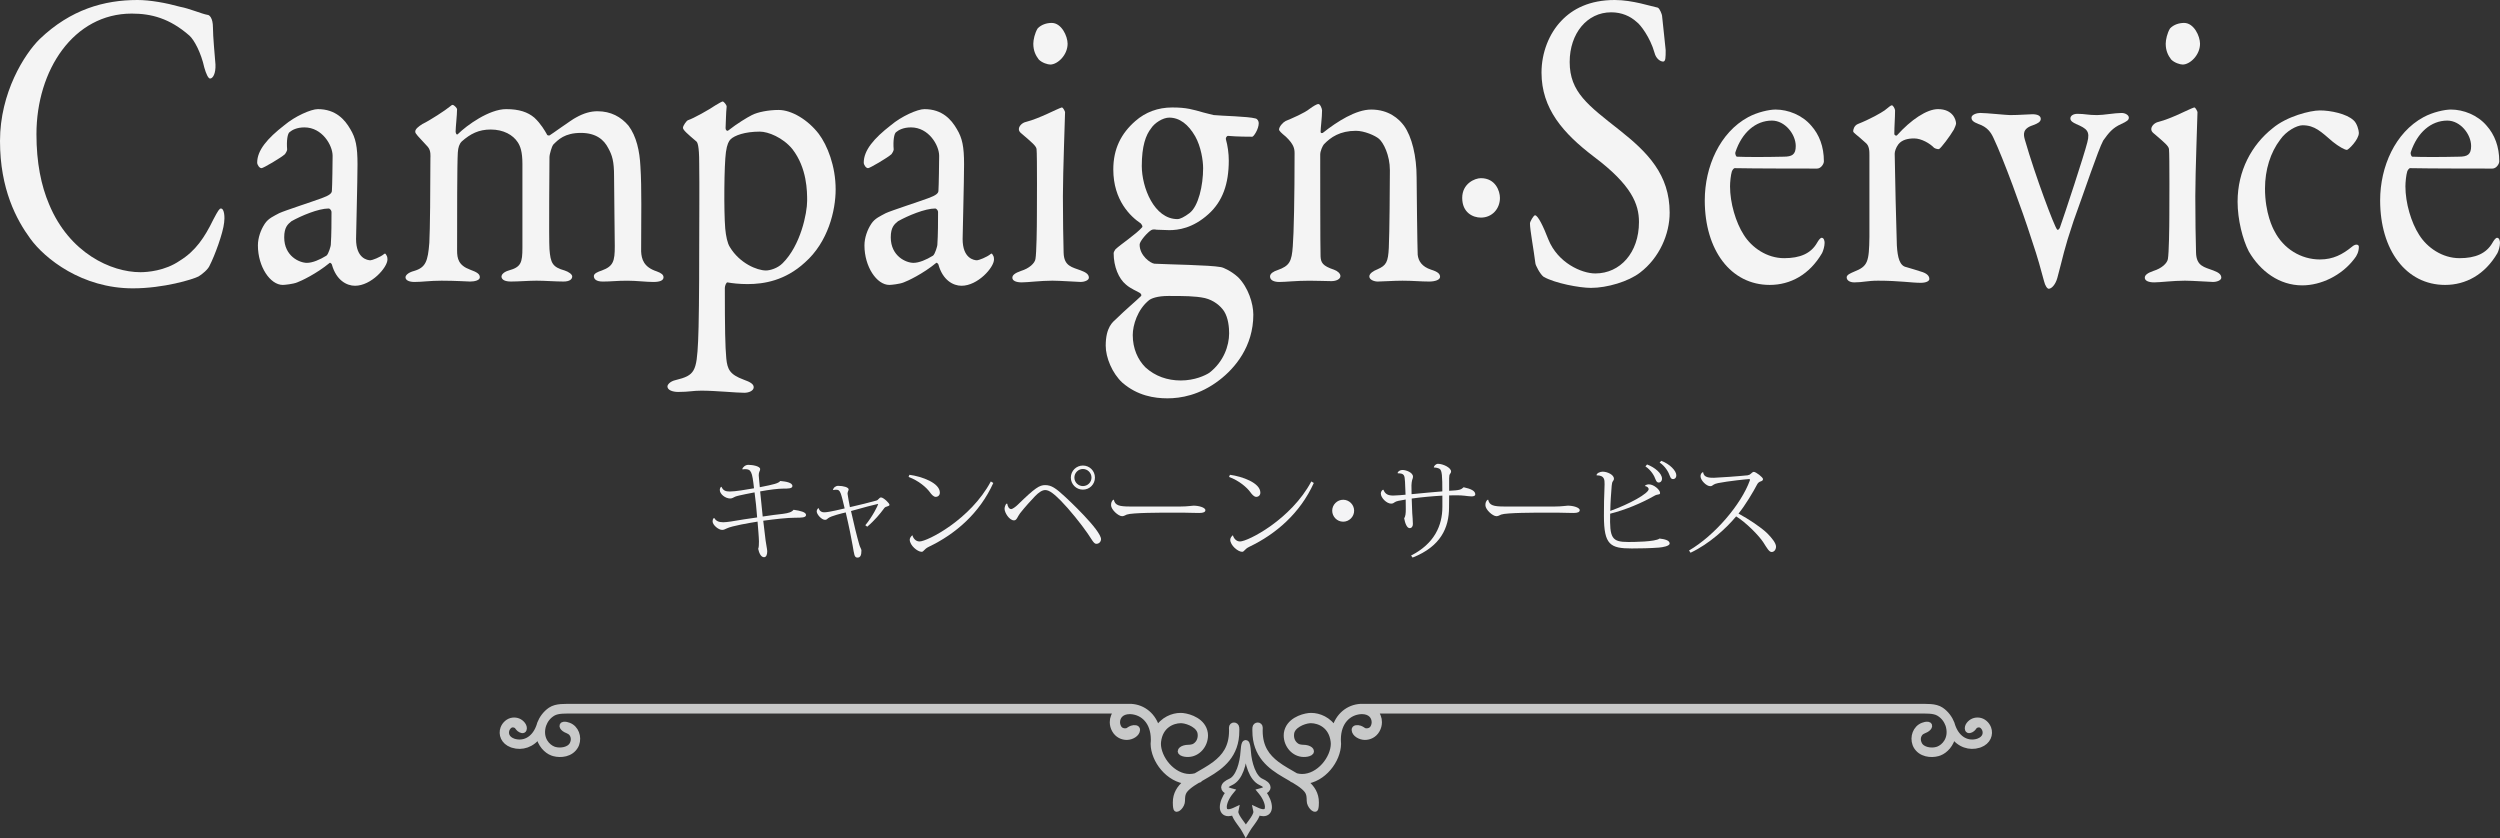
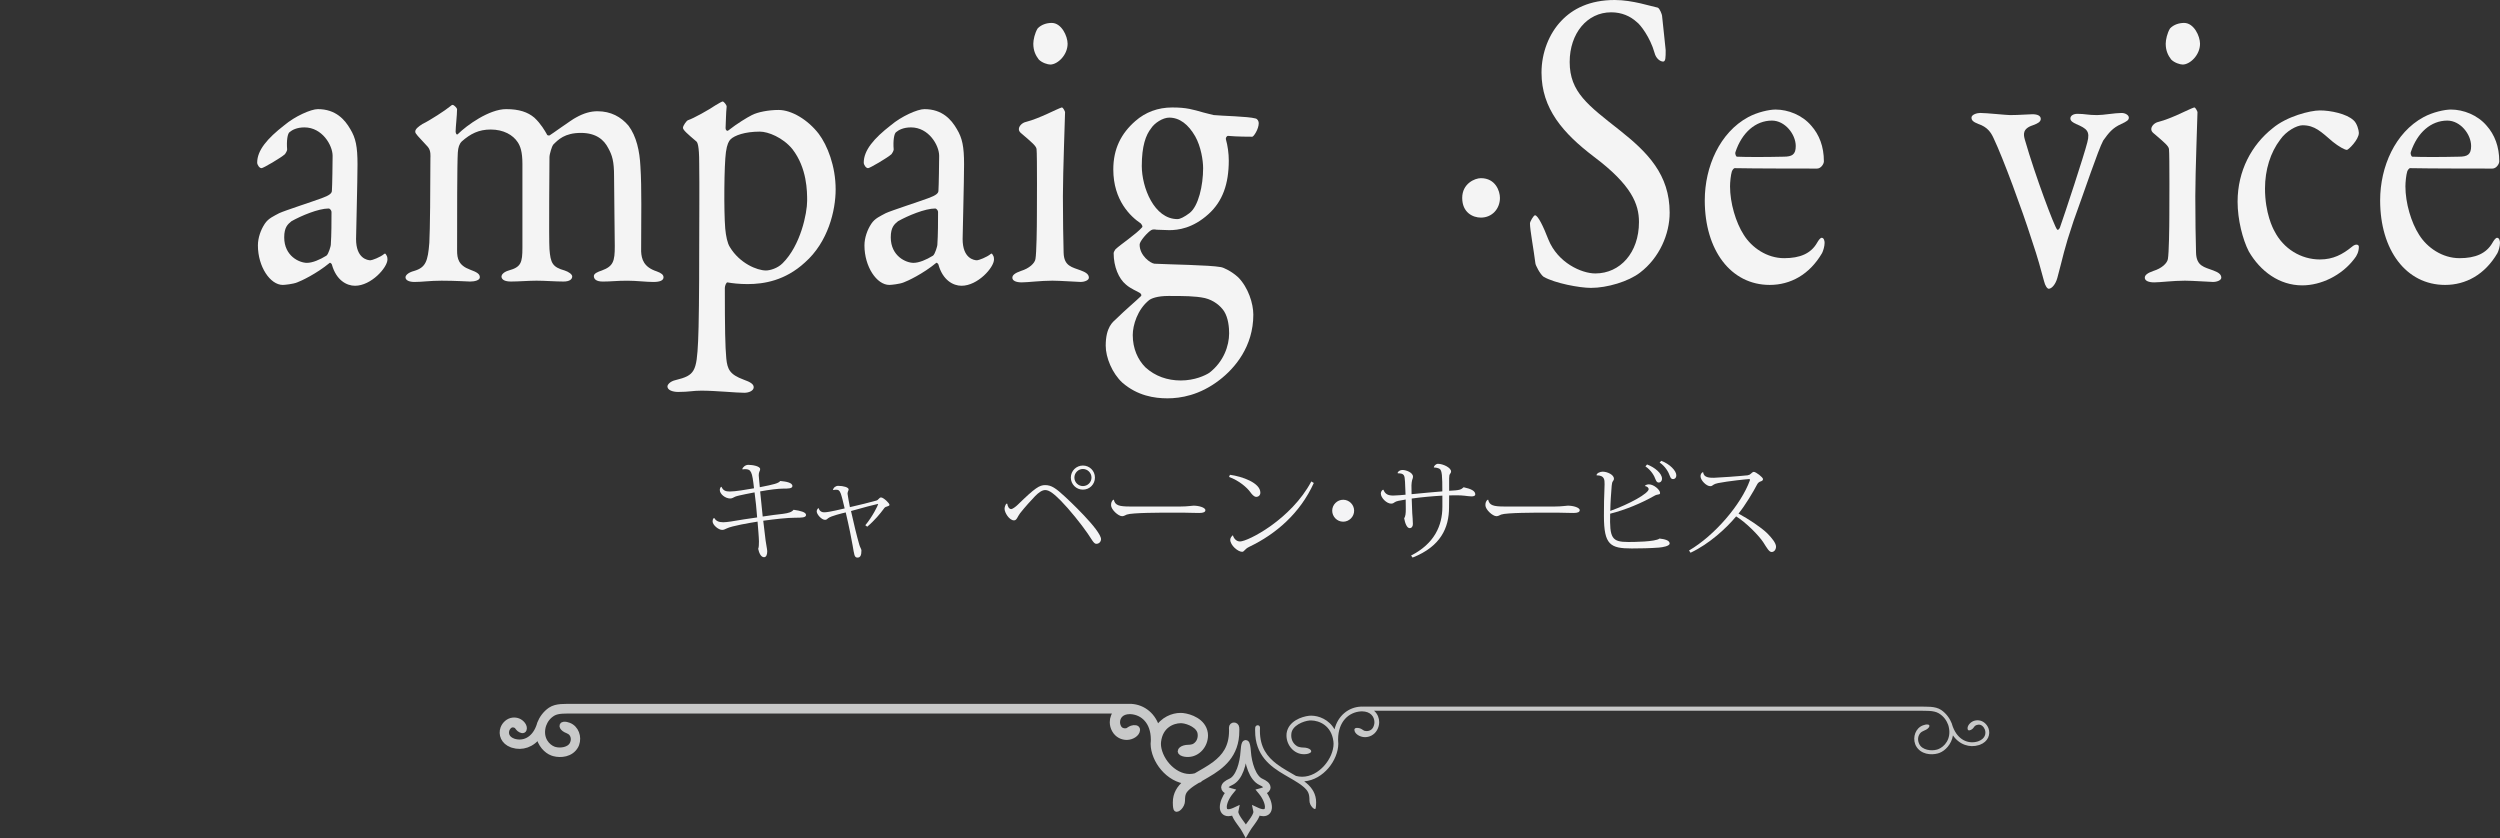
<svg xmlns="http://www.w3.org/2000/svg" version="1.1" id="レイヤー_1" x="0px" y="0px" width="157.479px" height="52.797px" viewBox="0 0 157.479 52.797" enable-background="new 0 0 157.479 52.797" xml:space="preserve">
  <rect x="0" y="0" width="157.479" height="52.797" fill="#333333" stroke="none" />
  <g>
    <g>
      <path fill="#C8C9C9" d="M77.341,49.903c-0.232,0.317-0.371,0.661-0.373,0.936c0,0.118,0.027,0.229,0.098,0.313    c0.07,0.085,0.182,0.132,0.311,0.131c0.096,0,0.205-0.023,0.328-0.069c0.033,0.212,0.184,0.423,0.33,0.628    c0.078,0.107,0.158,0.214,0.223,0.309c0.07,0.105,0.217,0.379,0.217,0.379s0.166-0.288,0.244-0.404    c0.061-0.089,0.135-0.186,0.205-0.283c0.146-0.205,0.297-0.416,0.33-0.628c0.123,0.046,0.232,0.069,0.328,0.069    c0.129,0.001,0.24-0.046,0.311-0.131c0.07-0.084,0.098-0.195,0.098-0.313c-0.002-0.273-0.141-0.618-0.373-0.936    c0.178-0.068,0.281-0.162,0.287-0.303c-0.012-0.199-0.203-0.319-0.425-0.423c-0.495-0.202-0.767-1.145-0.811-1.813    c-0.013-0.178-0.03-0.314-0.052-0.411c-0.011-0.049-0.021-0.087-0.036-0.12c-0.018-0.027-0.032-0.077-0.114-0.087    c-0.078,0.009-0.095,0.057-0.111,0.084c-0.041,0.092-0.064,0.249-0.084,0.52c-0.045,0.716-0.299,1.625-0.793,1.828    c-0.223,0.104-0.411,0.223-0.426,0.423C77.06,49.741,77.164,49.836,77.341,49.903 M77.55,49.341    c0.623-0.286,0.843-1.241,0.898-1.979c0.007-0.083,0.012-0.156,0.02-0.218c0.01,0.066,0.018,0.144,0.023,0.232    c0.059,0.694,0.293,1.677,0.916,1.964c0.209,0.084,0.332,0.219,0.32,0.26c0.005,0.024-0.042,0.106-0.283,0.173l-0.131,0.036    l0.087,0.105c0.262,0.315,0.413,0.688,0.411,0.925c-0.012,0.187-0.057,0.257-0.229,0.265h-0.002c-0.089,0-0.216-0.029-0.38-0.104    l-0.158-0.073l0.036,0.173c0.002,0.012,0.003,0.027,0.004,0.042c0.003,0.143-0.138,0.375-0.302,0.596    c-0.107,0.151-0.223,0.296-0.302,0.432c-0.079-0.136-0.192-0.281-0.3-0.431c-0.164-0.222-0.307-0.454-0.303-0.597    c0-0.015,0.002-0.03,0.004-0.043l0.035-0.172L77.757,51c-0.164,0.075-0.291,0.105-0.381,0.105    c-0.174-0.009-0.219-0.079-0.23-0.266c-0.002-0.237,0.15-0.609,0.412-0.925l0.086-0.105l-0.131-0.036    c-0.241-0.066-0.287-0.148-0.282-0.173C77.218,49.56,77.343,49.425,77.55,49.341" />
      <path fill="none" stroke="#C8C9C9" stroke-width="0.26" d="M77.341,49.903c-0.232,0.317-0.371,0.661-0.373,0.936    c0,0.118,0.027,0.229,0.098,0.313c0.07,0.085,0.182,0.132,0.311,0.131c0.096,0,0.205-0.023,0.328-0.069    c0.033,0.212,0.184,0.423,0.33,0.628c0.078,0.107,0.158,0.214,0.223,0.309c0.07,0.105,0.217,0.379,0.217,0.379    s0.166-0.288,0.244-0.404c0.061-0.089,0.135-0.186,0.205-0.283c0.146-0.205,0.297-0.416,0.33-0.628    c0.123,0.046,0.232,0.069,0.328,0.069c0.129,0.001,0.24-0.046,0.311-0.131c0.07-0.084,0.098-0.195,0.098-0.313    c-0.002-0.273-0.141-0.618-0.373-0.936c0.178-0.068,0.281-0.162,0.287-0.303c-0.012-0.199-0.203-0.319-0.425-0.423    c-0.495-0.202-0.767-1.145-0.811-1.813c-0.013-0.178-0.03-0.314-0.052-0.411c-0.011-0.049-0.021-0.087-0.036-0.12    c-0.018-0.027-0.032-0.077-0.114-0.087c-0.078,0.009-0.095,0.057-0.111,0.084c-0.041,0.092-0.064,0.249-0.084,0.52    c-0.045,0.716-0.299,1.625-0.793,1.828c-0.223,0.104-0.411,0.223-0.426,0.423C77.06,49.741,77.164,49.836,77.341,49.903z     M77.55,49.341c0.623-0.286,0.843-1.241,0.898-1.979c0.007-0.083,0.012-0.156,0.02-0.218c0.01,0.066,0.018,0.144,0.023,0.232    c0.059,0.694,0.293,1.677,0.916,1.964c0.209,0.084,0.332,0.219,0.32,0.26c0.005,0.024-0.042,0.106-0.283,0.173l-0.131,0.036    l0.087,0.105c0.262,0.315,0.413,0.688,0.411,0.925c-0.012,0.187-0.057,0.257-0.229,0.265h-0.002c-0.089,0-0.216-0.029-0.38-0.104    l-0.158-0.073l0.036,0.173c0.002,0.012,0.003,0.027,0.004,0.042c0.003,0.143-0.138,0.375-0.302,0.596    c-0.107,0.151-0.223,0.296-0.302,0.432c-0.079-0.136-0.192-0.281-0.3-0.431c-0.164-0.222-0.307-0.454-0.303-0.597    c0-0.015,0.002-0.03,0.004-0.043l0.035-0.172L77.757,51c-0.164,0.075-0.291,0.105-0.381,0.105    c-0.174-0.009-0.219-0.079-0.23-0.266c-0.002-0.237,0.15-0.609,0.412-0.925l0.086-0.105l-0.131-0.036    c-0.241-0.066-0.287-0.148-0.282-0.173C77.218,49.56,77.343,49.425,77.55,49.341z" />
      <path fill="#C8C9C9" d="M31.719,46.466c0.089,0.189,0.262,0.353,0.515,0.446c0.022,0.009,0.044,0.016,0.067,0.023    c0.58,0.183,1.23-0.021,1.635-0.612c0.087,0.563,0.495,0.972,0.844,1.102l0.011,0.004c0.034,0.014,0.069,0.023,0.102,0.033    c0.413,0.113,1.076,0.068,1.375-0.483c0.018-0.033,0.031-0.066,0.044-0.099c0.169-0.459-0.024-1.012-0.485-1.188    c-0.099-0.038-0.213-0.069-0.326-0.051c-0.173,0.03-0.074,0.26,0.238,0.376c0.089,0.033,0.203,0.104,0.25,0.158    c0.136,0.163,0.185,0.385,0.098,0.62c-0.009,0.024-0.02,0.049-0.031,0.073c-0.177,0.379-0.768,0.455-1.113,0.35    c-0.024-0.007-0.052-0.016-0.08-0.025c-0.379-0.146-0.85-0.636-0.66-1.422c0.009-0.038,0.021-0.076,0.035-0.114    c0.096-0.262,0.268-0.534,0.594-0.727c0.325-0.192,0.844-0.148,1.188-0.159c0.119-0.004,0.293,0,0.293,0h34.097    c-0.016,0.014-0.033,0.024-0.049,0.038c-0.186,0.184-0.281,0.431-0.281,0.68c0,0.17,0.043,0.342,0.132,0.496    c0.179,0.321,0.494,0.452,0.769,0.45c0.305-0.003,0.652-0.204,0.66-0.463c0.004-0.13-0.177-0.149-0.349-0.093    c-0.119,0.039-0.227,0.142-0.292,0.158c-0.147,0.039-0.405,0.017-0.528-0.2c-0.062-0.111-0.093-0.23-0.093-0.349    c0.007-0.348,0.245-0.672,0.78-0.679c0.023,0,0.049,0,0.073,0.002c0.768,0.05,1.427,0.644,1.435,1.757c0,0.036,0,0.073-0.002,0.11    c-0.008,0.058-0.012,0.115-0.012,0.174c0.011,1.027,0.933,2.267,2.15,2.366c-0.051,0.038-0.102,0.075-0.146,0.114    c-0.352,0.299-0.609,0.688-0.605,1.216c0,0.122,0.004,0.279,0.039,0.39c0.037,0.11,0.381-0.17,0.381-0.503    c0-0.428,0.068-0.604,0.38-0.874c0.165-0.142,0.366-0.273,0.586-0.404c0.006-0.002,0.011-0.002,0.019-0.005l-0.002-0.005    c0.188-0.113,0.391-0.226,0.594-0.346c0.891-0.519,1.85-1.229,1.844-2.765c0-0.067,0.006-0.101-0.006-0.208    c-0.018-0.185-0.301-0.201-0.299,0.015c0,0.121,0.006,0.132,0.006,0.193c-0.005,1.051-0.462,1.63-1.062,2.09    c-0.375,0.285-0.809,0.512-1.209,0.75c-0.131,0.033-0.258,0.052-0.384,0.052c-0.532,0.001-1.028-0.285-1.395-0.695    c-0.366-0.409-0.589-0.94-0.589-1.381c0-0.051,0.004-0.101,0.01-0.149c0.121-1.005,0.896-1.316,1.404-1.322    c0.037,0,0.072,0.001,0.105,0.004c0.385,0.035,1.1,0.321,1.141,0.842c0.004,0.035,0.006,0.068,0.006,0.101    c-0.002,0.312-0.156,0.553-0.387,0.684c-0.078,0.044-0.244,0.076-0.361,0.076c-0.416,0-0.633,0.225-0.443,0.336    c0.123,0.071,0.271,0.085,0.403,0.085c0.616-0.006,1.086-0.568,1.087-1.181c0-0.044-0.002-0.088-0.008-0.134    c-0.109-0.777-0.963-1.056-1.408-1.106c-0.043-0.005-0.088-0.007-0.135-0.007h-0.012c-0.467,0-1.113,0.24-1.462,0.862    c-0.216-0.869-0.888-1.392-1.646-1.431c-0.031-0.001-0.061-0.002-0.089-0.002c-0.014,0-0.026,0.003-0.04,0.004v-0.004H36.316    c0,0-0.148-0.005-0.293,0c-0.412,0.015-0.962-0.047-1.349,0.214c-0.313,0.213-0.545,0.538-0.664,0.849    c-0.017,0.044-0.03,0.088-0.041,0.134c-0.01,0.028-0.019,0.056-0.029,0.082c-0.316,0.833-0.977,1.094-1.566,0.916    c-0.02-0.006-0.038-0.012-0.056-0.02c-0.4-0.153-0.487-0.465-0.396-0.726c0.033-0.09,0.089-0.171,0.166-0.236    c0.154-0.128,0.352-0.073,0.452-0.003c0.044,0.03,0.097,0.139,0.175,0.2c0.113,0.091,0.254,0.127,0.287,0.029    c0.067-0.196-0.138-0.444-0.365-0.532c-0.205-0.078-0.479-0.068-0.702,0.122c-0.109,0.093-0.19,0.208-0.238,0.336    C31.628,46.063,31.631,46.275,31.719,46.466" />
      <path fill="none" stroke="#C8C9C9" stroke-width="0.348" d="M31.719,46.466c0.089,0.189,0.262,0.353,0.515,0.446    c0.022,0.009,0.044,0.016,0.067,0.023c0.58,0.183,1.23-0.021,1.635-0.612c0.087,0.563,0.495,0.972,0.844,1.102l0.011,0.004    c0.034,0.014,0.069,0.023,0.102,0.033c0.413,0.113,1.076,0.068,1.375-0.483c0.018-0.033,0.031-0.066,0.044-0.099    c0.169-0.459-0.024-1.012-0.485-1.188c-0.099-0.038-0.213-0.069-0.326-0.051c-0.173,0.03-0.074,0.26,0.238,0.376    c0.089,0.033,0.203,0.104,0.25,0.158c0.136,0.163,0.185,0.385,0.098,0.62c-0.009,0.024-0.02,0.049-0.031,0.073    c-0.177,0.379-0.768,0.455-1.113,0.35c-0.024-0.007-0.052-0.016-0.08-0.025c-0.379-0.146-0.85-0.636-0.66-1.422    c0.009-0.038,0.021-0.076,0.035-0.114c0.096-0.262,0.268-0.534,0.594-0.727c0.325-0.192,0.844-0.148,1.188-0.159    c0.119-0.004,0.293,0,0.293,0h34.097c-0.016,0.014-0.033,0.024-0.049,0.038c-0.186,0.184-0.281,0.431-0.281,0.68    c0,0.17,0.043,0.342,0.132,0.496c0.179,0.321,0.494,0.452,0.769,0.45c0.305-0.003,0.652-0.204,0.66-0.463    c0.004-0.13-0.177-0.149-0.349-0.093c-0.119,0.039-0.227,0.142-0.292,0.158c-0.147,0.039-0.405,0.017-0.528-0.2    c-0.062-0.111-0.093-0.23-0.093-0.349c0.007-0.348,0.245-0.672,0.78-0.679c0.023,0,0.049,0,0.073,0.002    c0.768,0.05,1.427,0.644,1.435,1.757c0,0.036,0,0.073-0.002,0.11c-0.008,0.058-0.012,0.115-0.012,0.174    c0.011,1.027,0.933,2.267,2.15,2.366c-0.051,0.038-0.102,0.075-0.146,0.114c-0.352,0.299-0.609,0.688-0.605,1.216    c0,0.122,0.004,0.279,0.039,0.39c0.037,0.11,0.381-0.17,0.381-0.503c0-0.428,0.068-0.604,0.38-0.874    c0.165-0.142,0.366-0.273,0.586-0.404c0.006-0.002,0.011-0.002,0.019-0.005l-0.002-0.005c0.188-0.113,0.391-0.226,0.594-0.346    c0.891-0.519,1.85-1.229,1.844-2.765c0-0.067,0.006-0.101-0.006-0.208c-0.018-0.185-0.301-0.201-0.299,0.015    c0,0.121,0.006,0.132,0.006,0.193c-0.005,1.051-0.462,1.63-1.062,2.09c-0.375,0.285-0.809,0.512-1.209,0.75    c-0.131,0.033-0.258,0.052-0.384,0.052c-0.532,0.001-1.028-0.285-1.395-0.695c-0.366-0.409-0.589-0.94-0.589-1.381    c0-0.051,0.004-0.101,0.01-0.149c0.121-1.005,0.896-1.316,1.404-1.322c0.037,0,0.072,0.001,0.105,0.004    c0.385,0.035,1.1,0.321,1.141,0.842c0.004,0.035,0.006,0.068,0.006,0.101c-0.002,0.312-0.156,0.553-0.387,0.684    c-0.078,0.044-0.244,0.076-0.361,0.076c-0.416,0-0.633,0.225-0.443,0.336c0.123,0.071,0.271,0.085,0.403,0.085    c0.616-0.006,1.086-0.568,1.087-1.181c0-0.044-0.002-0.088-0.008-0.134c-0.109-0.777-0.963-1.056-1.408-1.106    c-0.043-0.005-0.088-0.007-0.135-0.007h-0.012c-0.467,0-1.113,0.24-1.462,0.862c-0.216-0.869-0.888-1.392-1.646-1.431    c-0.031-0.001-0.061-0.002-0.089-0.002c-0.014,0-0.026,0.003-0.04,0.004v-0.004H36.316c0,0-0.148-0.005-0.293,0    c-0.412,0.015-0.962-0.047-1.349,0.214c-0.313,0.213-0.545,0.538-0.664,0.849c-0.017,0.044-0.03,0.088-0.041,0.134    c-0.01,0.028-0.019,0.056-0.029,0.082c-0.316,0.833-0.977,1.094-1.566,0.916c-0.02-0.006-0.038-0.012-0.056-0.02    c-0.4-0.153-0.487-0.465-0.396-0.726c0.033-0.09,0.089-0.171,0.166-0.236c0.154-0.128,0.352-0.073,0.452-0.003    c0.044,0.03,0.097,0.139,0.175,0.2c0.113,0.091,0.254,0.127,0.287,0.029c0.067-0.196-0.138-0.444-0.365-0.532    c-0.205-0.078-0.479-0.068-0.702,0.122c-0.109,0.093-0.19,0.208-0.238,0.336C31.628,46.063,31.631,46.275,31.719,46.466z" />
      <path fill="#C8C9C9" d="M125.234,46.466c-0.088,0.189-0.262,0.353-0.514,0.446c-0.021,0.009-0.045,0.016-0.068,0.023    c-0.58,0.183-1.229-0.021-1.633-0.612c-0.088,0.563-0.496,0.972-0.846,1.102l-0.01,0.004c-0.033,0.014-0.068,0.023-0.102,0.033    c-0.412,0.113-1.076,0.068-1.375-0.483c-0.017-0.033-0.031-0.066-0.043-0.099c-0.17-0.459,0.023-1.012,0.484-1.188    c0.099-0.038,0.213-0.069,0.326-0.051c0.174,0.03,0.074,0.26-0.238,0.376c-0.088,0.033-0.205,0.104-0.25,0.158    c-0.136,0.163-0.186,0.385-0.098,0.62c0.009,0.024,0.02,0.049,0.031,0.073c0.176,0.379,0.768,0.455,1.113,0.35    c0.024-0.007,0.052-0.016,0.08-0.025c0.379-0.146,0.85-0.636,0.66-1.422c-0.01-0.038-0.021-0.076-0.033-0.114    c-0.098-0.262-0.27-0.534-0.595-0.727s-0.845-0.148-1.188-0.159c-0.118-0.004-0.294,0-0.294,0H86.548    c0.014,0.014,0.033,0.024,0.047,0.038c0.188,0.184,0.282,0.431,0.282,0.68c0,0.17-0.044,0.342-0.132,0.496    c-0.179,0.321-0.494,0.452-0.77,0.45c-0.305-0.003-0.652-0.204-0.66-0.463c-0.004-0.13,0.178-0.149,0.35-0.093    c0.119,0.039,0.227,0.142,0.292,0.158c0.147,0.039,0.403,0.017,0.528-0.2c0.062-0.111,0.092-0.23,0.092-0.349    c-0.006-0.348-0.244-0.672-0.779-0.679c-0.024,0-0.051,0-0.074,0.002c-0.768,0.05-1.428,0.644-1.435,1.757    c0,0.036,0.001,0.073,0.003,0.11c0.006,0.058,0.01,0.115,0.01,0.174c-0.01,1.027-0.932,2.267-2.148,2.366    c0.051,0.038,0.1,0.075,0.146,0.114c0.352,0.299,0.609,0.688,0.605,1.216c0,0.122-0.005,0.279-0.039,0.39    c-0.037,0.11-0.381-0.17-0.381-0.503c0-0.428-0.068-0.604-0.381-0.874c-0.165-0.142-0.367-0.273-0.586-0.404    c-0.006-0.002-0.012-0.002-0.018-0.005l0.002-0.005c-0.189-0.113-0.391-0.226-0.594-0.346c-0.891-0.519-1.85-1.229-1.845-2.765    c0-0.067-0.006-0.101,0.005-0.208c0.02-0.185,0.303-0.201,0.301,0.015c0,0.121-0.006,0.132-0.006,0.193    c0.004,1.051,0.461,1.63,1.061,2.09c0.377,0.285,0.811,0.512,1.211,0.75c0.131,0.033,0.258,0.052,0.383,0.052    c0.533,0.001,1.029-0.285,1.395-0.695c0.367-0.409,0.59-0.94,0.59-1.381c0-0.051-0.004-0.101-0.01-0.149    c-0.123-1.005-0.896-1.316-1.405-1.322c-0.036,0-0.072,0.001-0.104,0.004c-0.385,0.035-1.102,0.321-1.141,0.842    c-0.004,0.035-0.006,0.068-0.006,0.101c0,0.312,0.156,0.553,0.385,0.684c0.078,0.044,0.244,0.076,0.363,0.076    c0.416,0,0.633,0.225,0.441,0.336c-0.121,0.071-0.271,0.085-0.402,0.085c-0.617-0.006-1.086-0.568-1.087-1.181    c0-0.044,0.002-0.088,0.007-0.134c0.109-0.777,0.963-1.056,1.41-1.106c0.042-0.005,0.087-0.007,0.134-0.007h0.013    c0.467,0,1.113,0.24,1.461,0.862c0.215-0.869,0.887-1.392,1.646-1.431c0.031-0.001,0.061-0.002,0.09-0.002    c0.014,0,0.027,0.003,0.039,0.004v-0.004h34.803c0,0,0.146-0.005,0.291,0c0.412,0.015,0.963-0.047,1.35,0.214    c0.314,0.213,0.545,0.538,0.664,0.849c0.016,0.044,0.029,0.088,0.041,0.134c0.01,0.028,0.018,0.056,0.029,0.082    c0.316,0.833,0.977,1.094,1.566,0.916c0.018-0.006,0.037-0.012,0.055-0.02c0.4-0.153,0.486-0.465,0.395-0.726    c-0.033-0.09-0.089-0.171-0.166-0.236c-0.154-0.128-0.352-0.073-0.451-0.003c-0.043,0.03-0.098,0.139-0.174,0.2    c-0.115,0.091-0.256,0.127-0.289,0.029c-0.066-0.196,0.138-0.444,0.366-0.532c0.205-0.078,0.479-0.068,0.702,0.122    c0.109,0.093,0.189,0.208,0.238,0.336C125.326,46.063,125.324,46.275,125.234,46.466" />
-       <path fill="none" stroke="#C8C9C9" stroke-width="0.348" d="M125.234,46.466c-0.088,0.189-0.262,0.353-0.514,0.446    c-0.021,0.009-0.045,0.016-0.068,0.023c-0.58,0.183-1.229-0.021-1.633-0.612c-0.088,0.563-0.496,0.972-0.846,1.102l-0.01,0.004    c-0.033,0.014-0.068,0.023-0.102,0.033c-0.412,0.113-1.076,0.068-1.375-0.483c-0.017-0.033-0.031-0.066-0.043-0.099    c-0.17-0.459,0.023-1.012,0.484-1.188c0.099-0.038,0.213-0.069,0.326-0.051c0.174,0.03,0.074,0.26-0.238,0.376    c-0.088,0.033-0.205,0.104-0.25,0.158c-0.136,0.163-0.186,0.385-0.098,0.62c0.009,0.024,0.02,0.049,0.031,0.073    c0.176,0.379,0.768,0.455,1.113,0.35c0.024-0.007,0.052-0.016,0.08-0.025c0.379-0.146,0.85-0.636,0.66-1.422    c-0.01-0.038-0.021-0.076-0.033-0.114c-0.098-0.262-0.27-0.534-0.595-0.727s-0.845-0.148-1.188-0.159    c-0.118-0.004-0.294,0-0.294,0H86.548c0.014,0.014,0.033,0.024,0.047,0.038c0.188,0.184,0.282,0.431,0.282,0.68    c0,0.17-0.044,0.342-0.132,0.496c-0.179,0.321-0.494,0.452-0.77,0.45c-0.305-0.003-0.652-0.204-0.66-0.463    c-0.004-0.13,0.178-0.149,0.35-0.093c0.119,0.039,0.227,0.142,0.292,0.158c0.147,0.039,0.403,0.017,0.528-0.2    c0.062-0.111,0.092-0.23,0.092-0.349c-0.006-0.348-0.244-0.672-0.779-0.679c-0.024,0-0.051,0-0.074,0.002    c-0.768,0.05-1.428,0.644-1.435,1.757c0,0.036,0.001,0.073,0.003,0.11c0.006,0.058,0.01,0.115,0.01,0.174    c-0.01,1.027-0.932,2.267-2.148,2.366c0.051,0.038,0.1,0.075,0.146,0.114c0.352,0.299,0.609,0.688,0.605,1.216    c0,0.122-0.005,0.279-0.039,0.39c-0.037,0.11-0.381-0.17-0.381-0.503c0-0.428-0.068-0.604-0.381-0.874    c-0.165-0.142-0.367-0.273-0.586-0.404c-0.006-0.002-0.012-0.002-0.018-0.005l0.002-0.005c-0.189-0.113-0.391-0.226-0.594-0.346    c-0.891-0.519-1.85-1.229-1.845-2.765c0-0.067-0.006-0.101,0.005-0.208c0.02-0.185,0.303-0.201,0.301,0.015    c0,0.121-0.006,0.132-0.006,0.193c0.004,1.051,0.461,1.63,1.061,2.09c0.377,0.285,0.811,0.512,1.211,0.75    c0.131,0.033,0.258,0.052,0.383,0.052c0.533,0.001,1.029-0.285,1.395-0.695c0.367-0.409,0.59-0.94,0.59-1.381    c0-0.051-0.004-0.101-0.01-0.149c-0.123-1.005-0.896-1.316-1.405-1.322c-0.036,0-0.072,0.001-0.104,0.004    c-0.385,0.035-1.102,0.321-1.141,0.842c-0.004,0.035-0.006,0.068-0.006,0.101c0,0.312,0.156,0.553,0.385,0.684    c0.078,0.044,0.244,0.076,0.363,0.076c0.416,0,0.633,0.225,0.441,0.336c-0.121,0.071-0.271,0.085-0.402,0.085    c-0.617-0.006-1.086-0.568-1.087-1.181c0-0.044,0.002-0.088,0.007-0.134c0.109-0.777,0.963-1.056,1.41-1.106    c0.042-0.005,0.087-0.007,0.134-0.007h0.013c0.467,0,1.113,0.24,1.461,0.862c0.215-0.869,0.887-1.392,1.646-1.431    c0.031-0.001,0.061-0.002,0.09-0.002c0.014,0,0.027,0.003,0.039,0.004v-0.004h34.803c0,0,0.146-0.005,0.291,0    c0.412,0.015,0.963-0.047,1.35,0.214c0.314,0.213,0.545,0.538,0.664,0.849c0.016,0.044,0.029,0.088,0.041,0.134    c0.01,0.028,0.018,0.056,0.029,0.082c0.316,0.833,0.977,1.094,1.566,0.916c0.018-0.006,0.037-0.012,0.055-0.02    c0.4-0.153,0.486-0.465,0.395-0.726c-0.033-0.09-0.089-0.171-0.166-0.236c-0.154-0.128-0.352-0.073-0.451-0.003    c-0.043,0.03-0.098,0.139-0.174,0.2c-0.115,0.091-0.256,0.127-0.289,0.029c-0.066-0.196,0.138-0.444,0.366-0.532    c0.205-0.078,0.479-0.068,0.702,0.122c0.109,0.093,0.189,0.208,0.238,0.336C125.326,46.063,125.324,46.275,125.234,46.466z" />
    </g>
    <g>
-       <path fill="#F4F4F4" d="M11.345,0.428c0.591,0.107,1.387,0.455,1.728,0.508c0.113,0,0.341,0.187,0.341,0.802    c0,0.562,0.114,1.739,0.159,2.327c0.023,0.562-0.159,0.883-0.341,0.883c-0.113,0-0.25-0.294-0.363-0.695    c-0.205-0.937-0.637-1.739-0.933-2.006c-1.25-1.097-2.41-1.391-3.638-1.391c-3.66,0-6.002,3.557-6.002,7.596    c0,1.792,0.295,3.237,0.796,4.414c1.273,3.076,3.91,4.28,5.752,4.28c0.432,0,1.546-0.08,2.478-0.722    c1-0.615,1.569-1.471,2.115-2.594c0.295-0.562,0.386-0.696,0.477-0.696c0.228,0,0.25,0.588,0.205,0.883    c-0.068,0.668-0.591,2.086-0.909,2.702c-0.091,0.241-0.478,0.562-0.705,0.695c-0.363,0.188-2.205,0.749-4.138,0.749    c-3.206,0-5.547-1.873-6.457-3.129C1.046,13.855,0,11.93,0,8.88s1.546-5.483,2.501-6.42C4.456,0.588,6.571,0,8.662,0    C9.458,0,10.481,0.187,11.345,0.428z" />
      <path fill="#F4F4F4" d="M22.065,8.131c0.341,0.562,0.455,1.097,0.455,2.22c0,1.043-0.091,4.414-0.091,4.708    c0,1.23,0.728,1.337,0.909,1.337c0.091,0,0.614-0.187,0.864-0.401c0.068-0.054,0.091,0,0.137,0.08    c0.068,0.08,0.068,0.241,0.068,0.268c0,0.508-1.023,1.658-2.046,1.658c-0.523,0-1.182-0.348-1.455-1.337    c0-0.026-0.091-0.134-0.136-0.107c-0.841,0.696-1.819,1.15-2.046,1.23c-0.25,0.107-0.796,0.161-0.91,0.161    c-0.795,0-1.568-1.15-1.568-2.488c0-0.481,0.182-0.99,0.432-1.364c0.228-0.348,0.568-0.481,0.91-0.668    c0.341-0.161,2.16-0.749,2.66-0.937c0.523-0.187,0.659-0.321,0.659-0.481c0.023-0.241,0.045-1.872,0.045-2.193    c0-0.668-0.659-1.792-1.773-1.792c-0.478,0-0.773,0.161-0.932,0.294c-0.136,0.08-0.205,0.562-0.159,1.097    c0,0.08-0.091,0.241-0.136,0.294c-0.228,0.214-1.364,0.883-1.478,0.883c-0.136,0-0.273-0.214-0.273-0.348    c0-0.776,0.637-1.525,1.706-2.354c0.659-0.562,1.682-1.017,2.114-1.017C21.155,6.874,21.724,7.543,22.065,8.131z M20.564,16.103    c0.137-0.107,0.273-0.615,0.273-0.669c0.045-0.642,0.045-1.551,0.045-2.086c0-0.08-0.091-0.214-0.182-0.214    c-0.637,0-1.728,0.455-2.342,0.803c-0.228,0.187-0.455,0.375-0.455,1.016c0,1.177,0.955,1.605,1.432,1.605    C19.678,16.557,20.132,16.37,20.564,16.103z" />
      <path fill="#F4F4F4" d="M26.609,7.811c0.455-0.214,1.478-0.883,1.728-1.097c0.091-0.081,0.137-0.107,0.182-0.107    c0.114,0.026,0.272,0.214,0.272,0.267c0,0.375-0.091,1.15-0.091,1.418c0,0.053,0.045,0.241,0.137,0.16    c0.568-0.562,1.978-1.578,3.046-1.578c0.818,0,1.364,0.188,1.773,0.535c0.409,0.375,0.682,0.856,0.773,1.017    c0.045,0.107,0.068,0.107,0.182,0.107c0.068-0.027,1.433-1.017,1.66-1.124c0.522-0.294,0.955-0.401,1.364-0.401    c0.841,0,1.478,0.348,1.956,0.91c0.5,0.668,0.705,1.605,0.75,2.568c0.091,1.391,0.045,3.156,0.045,5.35    c0.023,0.481,0.159,0.99,0.978,1.257c0.295,0.107,0.432,0.214,0.432,0.375c0,0.187-0.205,0.294-0.637,0.294    c-0.455,0-1.068-0.08-1.637-0.08c-0.682,0-1.023,0.054-1.546,0.054c-0.432,0-0.568-0.161-0.568-0.348c0-0.16,0.25-0.267,0.5-0.348    c0.728-0.268,0.818-0.588,0.818-1.524c0-0.642-0.045-3.531-0.045-4.414c0-0.937-0.114-1.311-0.364-1.766    C38.045,8.8,37.545,8.372,36.59,8.372c-1.023,0-1.432,0.428-1.75,0.749c-0.068,0.08-0.228,0.588-0.228,0.776    c0,0.187-0.045,5.216,0,5.804c0.068,0.856,0.182,1.124,0.955,1.337c0.25,0.081,0.478,0.241,0.478,0.375    c0,0.188-0.182,0.321-0.546,0.321c-0.5,0-1.182-0.054-1.705-0.054c-0.478,0-1.137,0.054-1.614,0.054    c-0.523,0-0.591-0.214-0.591-0.321c0-0.08,0.091-0.268,0.455-0.375c0.773-0.214,0.864-0.481,0.864-1.444v-5.27    c0-0.776-0.136-1.124-0.295-1.364c-0.295-0.455-0.887-0.802-1.705-0.802c-0.75,0-1.273,0.268-1.819,0.749    c-0.159,0.16-0.228,0.375-0.25,0.695c-0.046,0.669-0.046,4.146-0.046,6.179c0,0.508,0.091,0.936,0.819,1.204    c0.432,0.16,0.614,0.268,0.614,0.481c0,0.187-0.318,0.268-0.614,0.268c-0.091,0-0.932-0.054-1.796-0.054    c-0.75,0-1.205,0.08-1.705,0.08c-0.341,0-0.568-0.107-0.568-0.294c0-0.107,0.136-0.294,0.546-0.401    c0.728-0.214,0.864-0.615,0.955-1.766c0.045-0.775,0.068-3.477,0.068-5.323c0-0.134,0.045-0.481-0.159-0.722    c-0.637-0.695-0.796-0.829-0.796-0.963C26.154,8.131,26.359,7.971,26.609,7.811z" />
      <path fill="#F4F4F4" d="M51.571,8.426c0.545,0.722,1.068,2.033,1.068,3.504c0,1.337-0.478,3.317-1.933,4.601    c-1.25,1.15-2.592,1.364-3.615,1.364c-0.523,0-0.978-0.053-1.273-0.107c-0.068,0-0.159,0.214-0.159,0.348    c0,2.595,0.023,3.691,0.091,4.44c0.068,0.695,0.227,1.017,1.091,1.337c0.455,0.161,0.636,0.294,0.636,0.481    c0,0.214-0.295,0.348-0.591,0.348c-0.5,0-1.819-0.134-2.706-0.134c-0.546,0-0.773,0.081-1.455,0.081    c-0.341,0-0.682-0.107-0.682-0.348c0-0.107,0.159-0.321,0.523-0.401c1.205-0.294,1.318-0.535,1.41-2.461    c0.045-0.883,0.068-3.076,0.068-5.805c0-1.819,0.023-3.825,0-5.403c0-1.124-0.113-1.311-0.182-1.364    c-0.568-0.481-0.841-0.722-0.841-0.856S43.25,7.596,43.34,7.57c0.341-0.107,1.341-0.669,1.728-0.937    c0.227-0.134,0.409-0.241,0.455-0.241c0.068,0,0.25,0.214,0.25,0.321c-0.045,0.428-0.045,0.936-0.068,1.364    c0,0.107,0.091,0.214,0.182,0.133c0.545-0.428,1.16-0.802,1.478-0.963c0.363-0.187,1.045-0.321,1.682-0.321    C49.865,6.928,50.889,7.543,51.571,8.426z M46.023,8.773c-0.113,0.107-0.227,0.321-0.295,0.802    c-0.114,0.803-0.136,3.718-0.045,4.815c0.045,0.481,0.136,0.936,0.295,1.177c0.614,1.017,1.705,1.471,2.273,1.471    c0.25,0,0.728-0.134,1.046-0.455c1.137-1.124,1.546-3.156,1.546-3.932c0-0.588,0-2.06-0.933-3.263    c-0.591-0.722-1.523-1.097-2.046-1.097C46.91,8.292,46.273,8.533,46.023,8.773z" />
      <path fill="#F4F4F4" d="M60.273,8.131c0.341,0.562,0.455,1.097,0.455,2.22c0,1.043-0.091,4.414-0.091,4.708    c0,1.23,0.728,1.337,0.909,1.337c0.091,0,0.614-0.187,0.864-0.401c0.068-0.054,0.091,0,0.136,0.08    c0.068,0.08,0.068,0.241,0.068,0.268c0,0.508-1.023,1.658-2.046,1.658c-0.523,0-1.182-0.348-1.455-1.337    c0-0.026-0.091-0.134-0.136-0.107c-0.841,0.696-1.819,1.15-2.046,1.23c-0.25,0.107-0.796,0.161-0.91,0.161    c-0.795,0-1.568-1.15-1.568-2.488c0-0.481,0.182-0.99,0.432-1.364c0.228-0.348,0.568-0.481,0.91-0.668    c0.341-0.161,2.16-0.749,2.66-0.937c0.523-0.187,0.659-0.321,0.659-0.481c0.022-0.241,0.045-1.872,0.045-2.193    c0-0.668-0.659-1.792-1.773-1.792c-0.478,0-0.773,0.161-0.932,0.294c-0.136,0.08-0.205,0.562-0.159,1.097    c0,0.08-0.091,0.241-0.136,0.294c-0.228,0.214-1.364,0.883-1.478,0.883c-0.136,0-0.272-0.214-0.272-0.348    c0-0.776,0.636-1.525,1.705-2.354c0.659-0.562,1.682-1.017,2.114-1.017C59.364,6.874,59.932,7.543,60.273,8.131z M58.773,16.103    c0.136-0.107,0.272-0.615,0.272-0.669c0.045-0.642,0.045-1.551,0.045-2.086c0-0.08-0.091-0.214-0.182-0.214    c-0.637,0-1.728,0.455-2.342,0.803c-0.228,0.187-0.455,0.375-0.455,1.016c0,1.177,0.955,1.605,1.432,1.605    C57.886,16.557,58.341,16.37,58.773,16.103z" />
      <path fill="#F4F4F4" d="M64.635,7.677c0.841-0.214,1.91-0.803,2.25-0.91c0.091,0,0.205,0.268,0.205,0.294    c0,0.294-0.136,3.771-0.136,5.296c0,1.498,0.023,2.621,0.045,3.557c0.023,0.856,0.523,0.91,1.091,1.124    c0.364,0.134,0.5,0.268,0.5,0.455c0,0.16-0.272,0.267-0.523,0.267c-0.159,0-1.296-0.08-1.773-0.08    c-0.75,0-1.546,0.107-1.933,0.107c-0.364,0-0.591-0.107-0.591-0.294c0-0.161,0.159-0.294,0.546-0.428    c0.523-0.161,0.864-0.481,0.909-0.749c0.068-0.375,0.091-1.979,0.091-2.755c0-0.054,0.023-3.852-0.022-4.173    c-0.023-0.188-0.273-0.401-0.932-0.963c-0.137-0.107-0.182-0.188-0.182-0.294C64.18,7.944,64.385,7.73,64.635,7.677z M67.25,2.755    c0,0.722-0.637,1.311-1.091,1.311c-0.159,0-0.523-0.107-0.728-0.321c-0.182-0.241-0.341-0.535-0.341-0.99    c0-0.241,0.091-0.668,0.273-0.963c0.227-0.241,0.568-0.348,0.887-0.348C66.863,1.444,67.25,2.273,67.25,2.755z" />
      <path fill="#F4F4F4" d="M75.811,7.088c0.25,0.053,0.478,0.134,0.636,0.16c0.501,0.054,2.16,0.081,2.638,0.214    c0.137,0.026,0.205,0.187,0.205,0.294c0,0.375-0.318,0.856-0.409,0.856c-0.137,0-0.955,0-1.523-0.053    c-0.091,0-0.159,0.134-0.137,0.214c0.113,0.401,0.182,0.883,0.182,1.337c0,1.471-0.386,2.568-1.272,3.37    c-1.001,0.91-1.933,1.017-2.479,1.017c-0.137,0-0.637-0.027-0.796-0.027c-0.137-0.027-0.25-0.027-0.341,0.027    c-0.228,0.134-0.728,0.695-0.728,0.91c0,0.695,0.682,1.177,0.932,1.204c1.001,0.053,3.456,0.08,4.184,0.214    c0.182,0.027,0.683,0.268,1.092,0.642c0.637,0.642,0.954,1.658,0.954,2.354c0,2.006-1.159,3.371-2.137,4.12    c-1.25,0.963-2.455,1.15-3.274,1.15c-0.818,0-1.887-0.16-2.841-0.989c-0.637-0.589-1.046-1.579-1.046-2.327    c0-1.177,0.455-1.498,0.659-1.686c0.568-0.562,1.273-1.15,1.569-1.444c0.046-0.053,0-0.134-0.068-0.187    c-0.159-0.107-0.591-0.268-0.887-0.535c-0.455-0.375-0.773-1.124-0.773-1.979c0-0.053,0.068-0.187,0.114-0.241    c0.341-0.321,1.318-0.963,1.683-1.391c0.045-0.054-0.022-0.161-0.091-0.241c-0.637-0.428-1.728-1.445-1.728-3.397    c0-1.311,0.5-2.273,1.387-3.049c0.636-0.562,1.432-0.856,2.319-0.856C74.742,6.767,75.151,6.901,75.811,7.088z M76.174,23.485    c0.909-0.696,1.251-1.712,1.251-2.488c0-0.348-0.046-0.963-0.318-1.391c-0.228-0.348-0.66-0.695-1.205-0.829    c-0.614-0.134-1.342-0.134-2.297-0.134c-0.728,0-1.091,0.161-1.228,0.268c-0.728,0.588-1.023,1.578-1.023,2.193    c0,0.856,0.318,1.551,0.795,2.033c0.614,0.562,1.387,0.83,2.229,0.83C75.265,23.967,75.924,23.646,76.174,23.485z M72.514,8.078    c-0.341,0.428-0.591,1.123-0.591,2.38c0,1.337,0.772,3.344,2.25,3.344c0.159,0,0.433-0.134,0.751-0.375    c0.568-0.428,0.863-1.739,0.863-2.835c0-0.481-0.136-1.364-0.5-2.006c-0.432-0.749-0.978-1.177-1.637-1.177    C73.242,7.409,72.718,7.757,72.514,8.078z" />
-       <path fill="#F4F4F4" d="M80.982,7.623c0.387-0.16,1.205-0.508,1.523-0.775c0.228-0.161,0.432-0.294,0.546-0.294    c0.113,0,0.227,0.294,0.227,0.401c0,0.455-0.091,1.097-0.091,1.337c0,0.134,0.114,0.08,0.137,0.08    c0.909-0.722,2.092-1.471,3.047-1.471c1.113,0,1.75,0.588,2.068,1.017c0.5,0.695,0.796,1.926,0.796,3.263    c0,0.508,0.046,4.494,0.068,4.868c0.045,0.401,0.272,0.749,0.841,0.937c0.433,0.134,0.568,0.268,0.568,0.455    s-0.318,0.294-0.682,0.294c-0.523,0-1.046-0.054-1.683-0.054c-0.568,0-1.273,0.054-1.568,0.054c-0.205,0-0.523-0.107-0.523-0.321    c0-0.187,0.25-0.348,0.523-0.455c0.545-0.241,0.659-0.455,0.704-1.337c0.046-0.883,0.068-4.119,0.068-4.895    c0-0.963-0.409-1.739-0.682-1.979c-0.25-0.214-0.933-0.508-1.455-0.508c-1.001,0-1.592,0.401-2.023,0.856    c-0.068,0.081-0.228,0.401-0.228,0.642c0,0.348,0,6.099,0.022,6.419c0.023,0.375,0.114,0.589,0.842,0.83    c0.227,0.08,0.409,0.241,0.409,0.401c0,0.188-0.25,0.321-0.568,0.321c-0.273,0-0.91-0.027-1.387-0.027    c-0.842,0-1.501,0.08-1.888,0.08c-0.341,0-0.591-0.107-0.591-0.348c0-0.187,0.228-0.321,0.478-0.401    c0.75-0.267,0.887-0.535,0.955-1.498c0.067-0.803,0.113-3.13,0.113-5.858c0-0.294-0.046-0.562-0.546-1.043    c-0.295-0.241-0.432-0.375-0.432-0.455C80.573,7.971,80.823,7.704,80.982,7.623z" />
      <path fill="#F4F4F4" d="M94.484,12.465c0,0.685-0.493,1.242-1.199,1.242c-0.514,0-1.178-0.321-1.178-1.242    c0-0.899,0.792-1.242,1.178-1.242C94.206,11.224,94.484,12.037,94.484,12.465z" />
      <path fill="#F4F4F4" d="M104.423,0.481c0.136,0.053,0.272,0.455,0.272,0.508c0.045,0.508,0.228,2.06,0.228,2.167    c0,0.455,0,0.722-0.159,0.722c-0.183,0-0.455-0.188-0.546-0.562c-0.272-0.963-0.887-1.765-1.114-1.926    c-0.409-0.375-0.955-0.615-1.614-0.615c-1.523,0-2.614,1.337-2.614,3.13c0,1.899,1.159,2.728,3.16,4.306    c1.751,1.391,3.138,2.782,3.138,5.189c0,1.337-0.637,2.835-1.864,3.771c-0.728,0.562-2.069,0.963-3.093,0.963    c-0.727,0-2.273-0.294-2.978-0.695c-0.228-0.161-0.523-0.749-0.523-0.856c-0.113-0.91-0.341-2.086-0.341-2.514    c0-0.107,0.228-0.508,0.318-0.508c0.182,0,0.522,0.695,0.841,1.524c0.592,1.471,2.092,2.14,2.956,2.14    c1.568,0,2.751-1.311,2.751-3.237c0-1.124-0.455-2.327-2.842-4.119c-1.933-1.471-3.297-3.022-3.297-5.296    c0-1.257,0.478-2.461,1.25-3.263C99.057,0.562,100.125,0,101.717,0C102.832,0,104.013,0.401,104.423,0.481z" />
      <path fill="#F4F4F4" d="M114.094,7.917c0.5,0.562,0.796,1.311,0.796,2.247c0,0.161-0.182,0.455-0.432,0.455s-4.138,0-5.184-0.027    c-0.068,0-0.159,0.134-0.183,0.214c-0.067,0.214-0.113,0.669-0.113,0.937c0,1.043,0.363,2.273,0.864,3.049    c0.5,0.802,1.455,1.471,2.546,1.471c1.001,0,1.683-0.294,2.069-0.963c0.091-0.16,0.204-0.321,0.295-0.321    c0.137,0,0.183,0.188,0.183,0.321c0,0.214-0.091,0.508-0.159,0.642c-0.796,1.364-2.001,2.006-3.297,2.006    c-2.455,0-4.093-2.193-4.093-5.323c0-2.14,0.955-4.28,2.729-5.243c0.591-0.321,1.342-0.481,1.728-0.481    C112.639,6.901,113.526,7.249,114.094,7.917z M109.32,9.576c-0.045,0.134,0.046,0.294,0.091,0.294    c0.592,0.027,1.797,0.027,2.934,0c0.545,0,0.772-0.134,0.772-0.669c0-0.749-0.682-1.605-1.5-1.605    C110.593,7.596,109.729,8.345,109.32,9.576z" />
-       <path fill="#F4F4F4" d="M117.031,7.811c0.75-0.294,1.455-0.696,1.683-0.856c0.272-0.214,0.387-0.321,0.454-0.321    c0.092,0,0.205,0.241,0.205,0.321c0,0.481-0.046,0.963-0.046,1.471c0,0.107,0.114,0.134,0.159,0.107    c0.887-0.99,1.888-1.659,2.592-1.659c0.933,0,1.137,0.669,1.137,0.91c0,0.053-0.067,0.241-0.136,0.375    c-0.25,0.428-0.796,1.15-0.933,1.23c-0.045,0.027-0.25-0.027-0.318-0.081c-0.25-0.267-0.795-0.588-1.25-0.588    c-0.387,0-0.773,0.081-1,0.375c-0.159,0.214-0.228,0.455-0.228,0.588c0,0.535,0.113,5.376,0.136,5.778    c0.046,0.776,0.183,1.284,0.592,1.364c0.295,0.08,0.704,0.214,1.046,0.321c0.363,0.134,0.409,0.321,0.409,0.428    c0,0.134-0.205,0.241-0.546,0.241c-0.568,0-1.364-0.134-2.683-0.134c-0.683,0-0.955,0.107-1.501,0.107    c-0.25,0-0.478-0.107-0.478-0.321c0-0.161,0.273-0.268,0.455-0.348c0.887-0.348,0.955-0.615,0.978-2.22c0-0.669,0-3.344,0-5.109    c0-0.268,0-0.615-0.25-0.803c-0.546-0.508-0.773-0.615-0.773-0.722C116.735,8.185,116.781,7.917,117.031,7.811z" />
      <path fill="#F4F4F4" d="M124.732,7.115c0.409,0,1.637,0.134,1.887,0.134c0.591,0,1.159-0.053,1.409-0.053    c0.341,0,0.523,0.107,0.523,0.294c0,0.188-0.205,0.294-0.5,0.401c-0.66,0.214-0.592,0.588-0.501,0.91    c0.66,2.3,1.864,5.483,2.023,5.644c0.046,0.081,0.137,0,0.183-0.107c0.295-0.829,1.522-4.547,1.728-5.376    c0.182-0.695-0.022-0.856-0.705-1.15c-0.182-0.081-0.363-0.188-0.363-0.348c0-0.161,0.159-0.294,0.454-0.294    c0.455,0,0.66,0.08,1.229,0.08c0.409,0,1.113-0.134,1.546-0.134c0.228,0,0.454,0.134,0.454,0.294s-0.136,0.241-0.478,0.401    c-0.545,0.241-0.795,0.562-1.137,1.043c-0.318,0.588-1.182,3.183-1.864,5.056c-0.637,1.899-0.637,2.167-1.022,3.584    c-0.114,0.428-0.364,0.695-0.546,0.695c-0.091,0-0.228-0.188-0.296-0.481c-0.25-0.883-0.295-1.177-0.818-2.729    c-0.546-1.712-1.75-5.002-2.364-6.286c-0.159-0.348-0.387-0.696-0.955-0.883c-0.341-0.134-0.432-0.241-0.432-0.401    C124.186,7.222,124.527,7.115,124.732,7.115z" />
      <path fill="#F4F4F4" d="M135.967,7.677c0.842-0.214,1.91-0.803,2.251-0.91c0.091,0,0.205,0.268,0.205,0.294    c0,0.294-0.137,3.771-0.137,5.296c0,1.498,0.022,2.621,0.046,3.557c0.022,0.856,0.522,0.91,1.091,1.124    c0.364,0.134,0.5,0.268,0.5,0.455c0,0.16-0.272,0.267-0.522,0.267c-0.159,0-1.296-0.08-1.773-0.08    c-0.75,0-1.546,0.107-1.933,0.107c-0.364,0-0.591-0.107-0.591-0.294c0-0.161,0.159-0.294,0.545-0.428    c0.523-0.161,0.864-0.481,0.91-0.749c0.067-0.375,0.091-1.979,0.091-2.755c0-0.054,0.022-3.852-0.023-4.173    c-0.022-0.188-0.272-0.401-0.932-0.963c-0.137-0.107-0.182-0.188-0.182-0.294C135.513,7.944,135.717,7.73,135.967,7.677z     M138.583,2.755c0,0.722-0.637,1.311-1.092,1.311c-0.159,0-0.522-0.107-0.728-0.321c-0.182-0.241-0.341-0.535-0.341-0.99    c0-0.241,0.091-0.668,0.272-0.963c0.228-0.241,0.568-0.348,0.887-0.348C138.196,1.444,138.583,2.273,138.583,2.755z" />
      <path fill="#F4F4F4" d="M148.246,7.57c0.228,0.187,0.342,0.642,0.342,0.802c0,0.428-0.66,1.07-0.751,1.07    c-0.136,0-0.522-0.214-0.887-0.508c-0.75-0.642-1.137-1.043-1.909-1.043c-0.364,0-1.046,0.375-1.41,0.91    c-0.613,0.802-0.955,1.899-0.955,3.076c0,1.552,0.501,2.515,0.592,2.675c0.568,1.123,1.682,1.792,2.864,1.792    c0.842,0,1.433-0.321,2.023-0.802c0.25-0.214,0.433-0.134,0.433,0c0,0.294-0.114,0.562-0.296,0.775    c-0.796,1.043-2.092,1.659-3.274,1.659c-1.432,0-2.637-0.883-3.364-2.14c-0.387-0.749-0.705-2.006-0.705-3.129    c0-1.953,0.887-3.584,2.205-4.627c0.887-0.749,2.365-1.124,2.979-1.124C146.814,6.955,147.814,7.168,148.246,7.57z" />
      <path fill="#F4F4F4" d="M156.637,7.917c0.5,0.562,0.796,1.311,0.796,2.247c0,0.161-0.182,0.455-0.432,0.455s-4.138,0-5.184-0.027    c-0.068,0-0.159,0.134-0.183,0.214c-0.067,0.214-0.113,0.669-0.113,0.937c0,1.043,0.363,2.273,0.864,3.049    c0.5,0.802,1.455,1.471,2.546,1.471c1.001,0,1.683-0.294,2.069-0.963c0.091-0.16,0.204-0.321,0.295-0.321    c0.137,0,0.183,0.188,0.183,0.321c0,0.214-0.091,0.508-0.159,0.642c-0.796,1.364-2.001,2.006-3.297,2.006    c-2.455,0-4.093-2.193-4.093-5.323c0-2.14,0.955-4.28,2.729-5.243c0.591-0.321,1.342-0.481,1.728-0.481    C155.182,6.901,156.069,7.249,156.637,7.917z M151.863,9.576c-0.045,0.134,0.046,0.294,0.091,0.294    c0.592,0.027,1.797,0.027,2.934,0c0.545,0,0.772-0.134,0.772-0.669c0-0.749-0.682-1.605-1.5-1.605    C153.136,7.596,152.272,8.345,151.863,9.576z" />
    </g>
    <g>
      <path fill="#F4F4F5" d="M48.044,32.537c0.488-0.075,0.908-0.129,1.274-0.169c0.366-0.047,0.562-0.115,0.67-0.257    c0.427,0.061,0.786,0.149,0.786,0.325c0,0.176-0.292,0.176-0.671,0.176c-0.508,0-1.294,0.088-2.025,0.19    c0.047,0.427,0.115,0.962,0.149,1.247c0.007,0.095,0.102,0.562,0.102,0.67c0,0.19-0.047,0.38-0.203,0.38    c-0.203,0-0.318-0.292-0.366-0.529c0.047-0.115,0.041-0.257,0.047-0.46c0-0.23-0.061-0.921-0.088-1.253    c-0.488,0.081-1.612,0.264-1.951,0.434c-0.115,0.054-0.176,0.088-0.277,0.088c-0.237,0-0.603-0.312-0.603-0.535    c0-0.163,0.074-0.217,0.102-0.217c0.115,0.19,0.278,0.271,0.569,0.271c0.129,0,0.285-0.021,0.475-0.047    c0.569-0.102,1.145-0.183,1.66-0.257c-0.027-0.414-0.108-1.213-0.163-1.579c-0.027,0.007-1.063,0.196-1.22,0.271    c-0.108,0.047-0.189,0.115-0.312,0.115c-0.312,0-0.657-0.278-0.657-0.535c0-0.075,0.027-0.149,0.075-0.197h0.034    c0.102,0.23,0.251,0.292,0.522,0.292c0.345,0,1.016-0.115,1.524-0.203c-0.115-1.037-0.176-1.206-0.569-1.206    c-0.054,0-0.108,0.007-0.156,0.014l-0.014-0.014c0.027-0.122,0.19-0.271,0.379-0.271c0.278,0,0.745,0.088,0.745,0.264    c0,0.081-0.027,0.122-0.054,0.183c-0.02,0.047-0.034,0.122-0.034,0.217c0,0.108,0.061,0.63,0.068,0.745    c0.928-0.183,1.165-0.244,1.287-0.393c0.366,0.034,0.766,0.102,0.766,0.318c0,0.163-0.264,0.163-0.562,0.163    c-0.345,0-0.874,0.068-1.47,0.176L48.044,32.537z" />
      <path fill="#F4F4F5" d="M54.507,33.085c0.447-0.529,0.807-1.267,0.807-1.328c0-0.007,0-0.014-0.014-0.014    c-0.041,0-1.091,0.271-1.694,0.447c0.163,0.745,0.366,1.579,0.521,2.114c0.047,0.183,0.136,0.278,0.136,0.366    c0,0.298-0.061,0.454-0.25,0.454c-0.204,0-0.204-0.203-0.305-0.766c-0.041-0.264-0.23-1.226-0.434-2.08    c-0.203,0.047-0.928,0.223-1.098,0.359c-0.081,0.068-0.115,0.108-0.21,0.108c-0.21,0-0.521-0.339-0.521-0.535    c0-0.061,0.041-0.169,0.122-0.21c0,0.061,0.095,0.271,0.338,0.271c0.143,0,0.325-0.014,1.301-0.244    c-0.088-0.379-0.176-0.745-0.244-0.935c-0.082-0.21-0.149-0.244-0.312-0.244c-0.034,0-0.156,0.021-0.183,0.021    c0.034-0.156,0.169-0.265,0.332-0.265c0.332,0,0.657,0.095,0.657,0.224c0,0.061-0.034,0.095-0.047,0.149    c-0.007,0.034-0.021,0.074-0.021,0.122c0,0.054,0.108,0.644,0.149,0.847c0.542-0.122,1.335-0.318,1.64-0.407    c0.088-0.02,0.129-0.061,0.176-0.115c0.054-0.061,0.088-0.088,0.149-0.088c0.142,0,0.528,0.352,0.528,0.467    c0,0.047-0.067,0.075-0.169,0.108c-0.095,0.021-0.135,0.054-0.21,0.163c-0.183,0.251-0.555,0.711-1.023,1.104L54.507,33.085z" />
-       <path fill="#F4F4F5" d="M57.286,29.908c0.772,0.102,1.917,0.508,1.917,1.125c0,0.156-0.108,0.265-0.264,0.265    c-0.136,0-0.278-0.169-0.359-0.285c-0.217-0.305-0.718-0.739-1.348-0.969L57.286,29.908z M62.57,30.423    c-0.86,1.904-2.385,3.218-4.058,4.018c-0.325,0.156-0.312,0.318-0.461,0.318c-0.25,0-0.745-0.4-0.745-0.766    c0-0.095,0.081-0.217,0.169-0.278c0.041,0.176,0.196,0.393,0.447,0.393c0.495,0,3.211-1.382,4.492-3.78L62.57,30.423z" />
      <path fill="#F4F4F5" d="M63.45,31.73c0.021,0.169,0.108,0.338,0.251,0.338c0.074,0,0.285-0.149,0.406-0.271    c1.111-1.084,1.375-1.24,1.734-1.24c0.386,0,0.671,0.197,1.24,0.725c0.149,0.135,2.276,2.114,2.276,2.689    c0,0.102-0.088,0.285-0.298,0.285h-0.007c-0.156,0-0.285-0.285-0.542-0.657c-0.406-0.589-1.152-1.518-1.68-2.053    c-0.413-0.413-0.718-0.677-0.989-0.677c-0.196,0-0.406,0.149-0.63,0.373c-0.25,0.264-0.644,0.691-0.956,1.09    c-0.162,0.21-0.203,0.447-0.379,0.447c-0.305,0-0.597-0.495-0.597-0.725c0-0.136,0.055-0.244,0.108-0.325H63.45z M68.213,29.325    c0.427,0,0.759,0.339,0.759,0.759s-0.332,0.759-0.759,0.759c-0.42,0-0.759-0.339-0.759-0.759    C67.455,29.65,67.807,29.325,68.213,29.325z M68.755,30.084c0-0.298-0.244-0.542-0.542-0.542c-0.292,0-0.536,0.244-0.536,0.542    s0.244,0.535,0.536,0.535C68.525,30.619,68.755,30.369,68.755,30.084z" />
      <path fill="#F4F4F5" d="M74.365,31.906c0.447,0,0.711-0.054,0.819-0.054c0.325,0,0.745,0.115,0.745,0.285    c0,0.115-0.121,0.176-0.386,0.176c-0.122,0-0.265,0-0.399-0.007c-0.292-0.014-0.82-0.014-1.233-0.014c-0.8,0-2.602,0-2.934,0.122    c-0.088,0.034-0.176,0.102-0.291,0.102c-0.244,0-0.698-0.42-0.698-0.691c0-0.163,0.041-0.257,0.129-0.339l0.047-0.007    c0.075,0.359,0.339,0.427,1.03,0.427H74.365z" />
      <path fill="#F4F4F5" d="M77.475,29.908c0.772,0.102,1.917,0.508,1.917,1.125c0,0.156-0.107,0.265-0.264,0.265    c-0.136,0-0.277-0.169-0.359-0.285c-0.217-0.305-0.718-0.739-1.348-0.969L77.475,29.908z M82.759,30.423    c-0.86,1.904-2.385,3.218-4.058,4.018c-0.325,0.156-0.312,0.318-0.461,0.318c-0.251,0-0.745-0.4-0.745-0.766    c0-0.095,0.081-0.217,0.169-0.278c0.041,0.176,0.197,0.393,0.447,0.393c0.495,0,3.212-1.382,4.492-3.78L82.759,30.423z" />
      <path fill="#F4F4F5" d="M83.918,32.171c0-0.38,0.312-0.691,0.691-0.691c0.379,0,0.69,0.312,0.69,0.691    c0,0.379-0.312,0.691-0.69,0.691C84.216,32.862,83.918,32.537,83.918,32.171z" />
      <path fill="#F4F4F5" d="M90.321,29.44c0-0.095,0.136-0.224,0.258-0.224c0.325,0,0.826,0.244,0.826,0.481    c0,0.075-0.04,0.115-0.074,0.169c-0.027,0.041-0.047,0.108-0.047,0.257v0.793c0.697-0.034,0.745-0.075,0.914-0.224    c0.468,0.102,0.731,0.23,0.731,0.447c0,0.102-0.108,0.129-0.243,0.129c-0.129,0-0.285-0.027-0.421-0.041    c-0.114-0.021-0.358-0.027-0.616-0.027c-0.122,0-0.251,0-0.365,0.007c-0.007,0.23-0.007,0.501-0.007,0.746    c0,1.307-0.535,2.473-2.297,3.17l-0.095-0.129c1.477-0.752,1.972-1.897,1.972-3.062v-0.711c-0.549,0.027-1.369,0.102-1.932,0.183    l0.034,0.915C88.973,32.543,89,32.78,89,33.011c0,0.149-0.075,0.257-0.204,0.257c-0.176,0-0.291-0.318-0.345-0.616    c0.081-0.129,0.102-0.298,0.102-0.583c0-0.156,0-0.373-0.007-0.603c-0.387,0.061-0.61,0.102-0.698,0.176    c-0.061,0.047-0.115,0.082-0.224,0.082c-0.271,0-0.644-0.359-0.644-0.637c0-0.095,0.068-0.237,0.163-0.237    c0.115,0.285,0.298,0.366,0.623,0.366c0.176,0,0.671-0.041,0.772-0.054l-0.034-0.813c-0.027-0.4-0.033-0.535-0.454-0.535    l-0.013-0.034c0.04-0.102,0.169-0.176,0.305-0.176c0.236,0,0.664,0.163,0.664,0.42c0,0.082-0.034,0.156-0.055,0.224    c-0.021,0.054-0.034,0.203-0.041,0.325c0,0.163,0,0.352,0.007,0.556c0.678-0.061,1.505-0.149,1.938-0.176    c0-0.935-0.014-1.328-0.177-1.423c-0.095-0.054-0.237-0.081-0.353-0.081L90.321,29.44z" />
      <path fill="#F4F4F5" d="M97.944,31.906c0.447,0,0.712-0.054,0.82-0.054c0.325,0,0.745,0.115,0.745,0.285    c0,0.115-0.122,0.176-0.387,0.176c-0.121,0-0.264,0-0.399-0.007c-0.291-0.014-0.819-0.014-1.232-0.014c-0.8,0-2.602,0-2.934,0.122    c-0.089,0.034-0.177,0.102-0.292,0.102c-0.243,0-0.697-0.42-0.697-0.691c0-0.163,0.04-0.257,0.129-0.339l0.047-0.007    c0.074,0.359,0.339,0.427,1.03,0.427H97.944z" />
      <path fill="#F4F4F5" d="M103.616,30.605c0.033-0.054,0.148-0.095,0.25-0.095c0.312,0,0.705,0.346,0.705,0.542    c0,0.136-0.149,0.054-0.353,0.176c-0.819,0.467-1.843,0.894-2.791,1.131c-0.041,1.538,0.102,1.782,1.138,1.782    c0.318,0,1.708-0.007,1.972-0.217c0.291,0.034,0.637,0.102,0.637,0.312c0,0.163-0.434,0.237-0.678,0.258    c-0.528,0.041-1.226,0.054-1.707,0.054c-1.354,0-1.755-0.224-1.755-2.046c0-0.284,0-0.623,0.007-0.921    c0.007-0.393,0.034-0.819,0.034-1.084c0-0.277,0-0.555-0.501-0.555l-0.007-0.007c0.007-0.129,0.224-0.224,0.386-0.224    c0.298,0,0.712,0.196,0.712,0.44c0,0.088-0.041,0.115-0.075,0.176c-0.033,0.047-0.054,0.128-0.067,0.271    c-0.041,0.461-0.081,1.078-0.088,1.585c1.212-0.434,2.418-1.104,2.418-1.375c0-0.075-0.095-0.169-0.229-0.19L103.616,30.605z     M103.75,29.257c0.488,0.183,0.942,0.562,0.942,0.895c0,0.169-0.108,0.244-0.197,0.244c-0.095,0-0.148-0.041-0.21-0.196    c-0.074-0.224-0.284-0.589-0.637-0.82L103.75,29.257z M104.645,29.027c0.542,0.203,0.948,0.63,0.948,0.908    c0,0.176-0.108,0.244-0.196,0.244c-0.095,0-0.149-0.034-0.21-0.196c-0.074-0.224-0.277-0.603-0.644-0.847L104.645,29.027z" />
      <path fill="#F4F4F5" d="M106.394,34.677c1.633-0.955,3.292-2.92,3.827-4.404c0.007-0.027,0.014-0.041,0.014-0.054    c0-0.027-0.021-0.041-0.067-0.041c-0.088,0-1.335,0.129-1.938,0.251c-0.17,0.034-0.23,0.067-0.299,0.108    c-0.061,0.041-0.095,0.088-0.203,0.088c-0.236,0-0.609-0.366-0.609-0.623c0-0.197,0.143-0.265,0.162-0.265    c0.034,0.359,0.414,0.359,0.685,0.359c0.196,0,1.633-0.102,2.121-0.156c0.108-0.021,0.148-0.047,0.196-0.095    c0.054-0.054,0.136-0.122,0.189-0.122c0.136,0,0.583,0.345,0.583,0.454c0,0.102-0.089,0.129-0.19,0.163    c-0.095,0.041-0.155,0.122-0.189,0.19c-0.224,0.434-0.745,1.308-1.165,1.822c0.63,0.339,1.409,0.854,1.802,1.233    c0.299,0.298,0.562,0.63,0.562,0.847c0,0.176-0.108,0.339-0.277,0.339c-0.156,0-0.285-0.23-0.521-0.603    c-0.285-0.44-1.104-1.267-1.715-1.64c-0.616,0.745-1.693,1.734-2.872,2.29L106.394,34.677z" />
    </g>
  </g>
</svg>